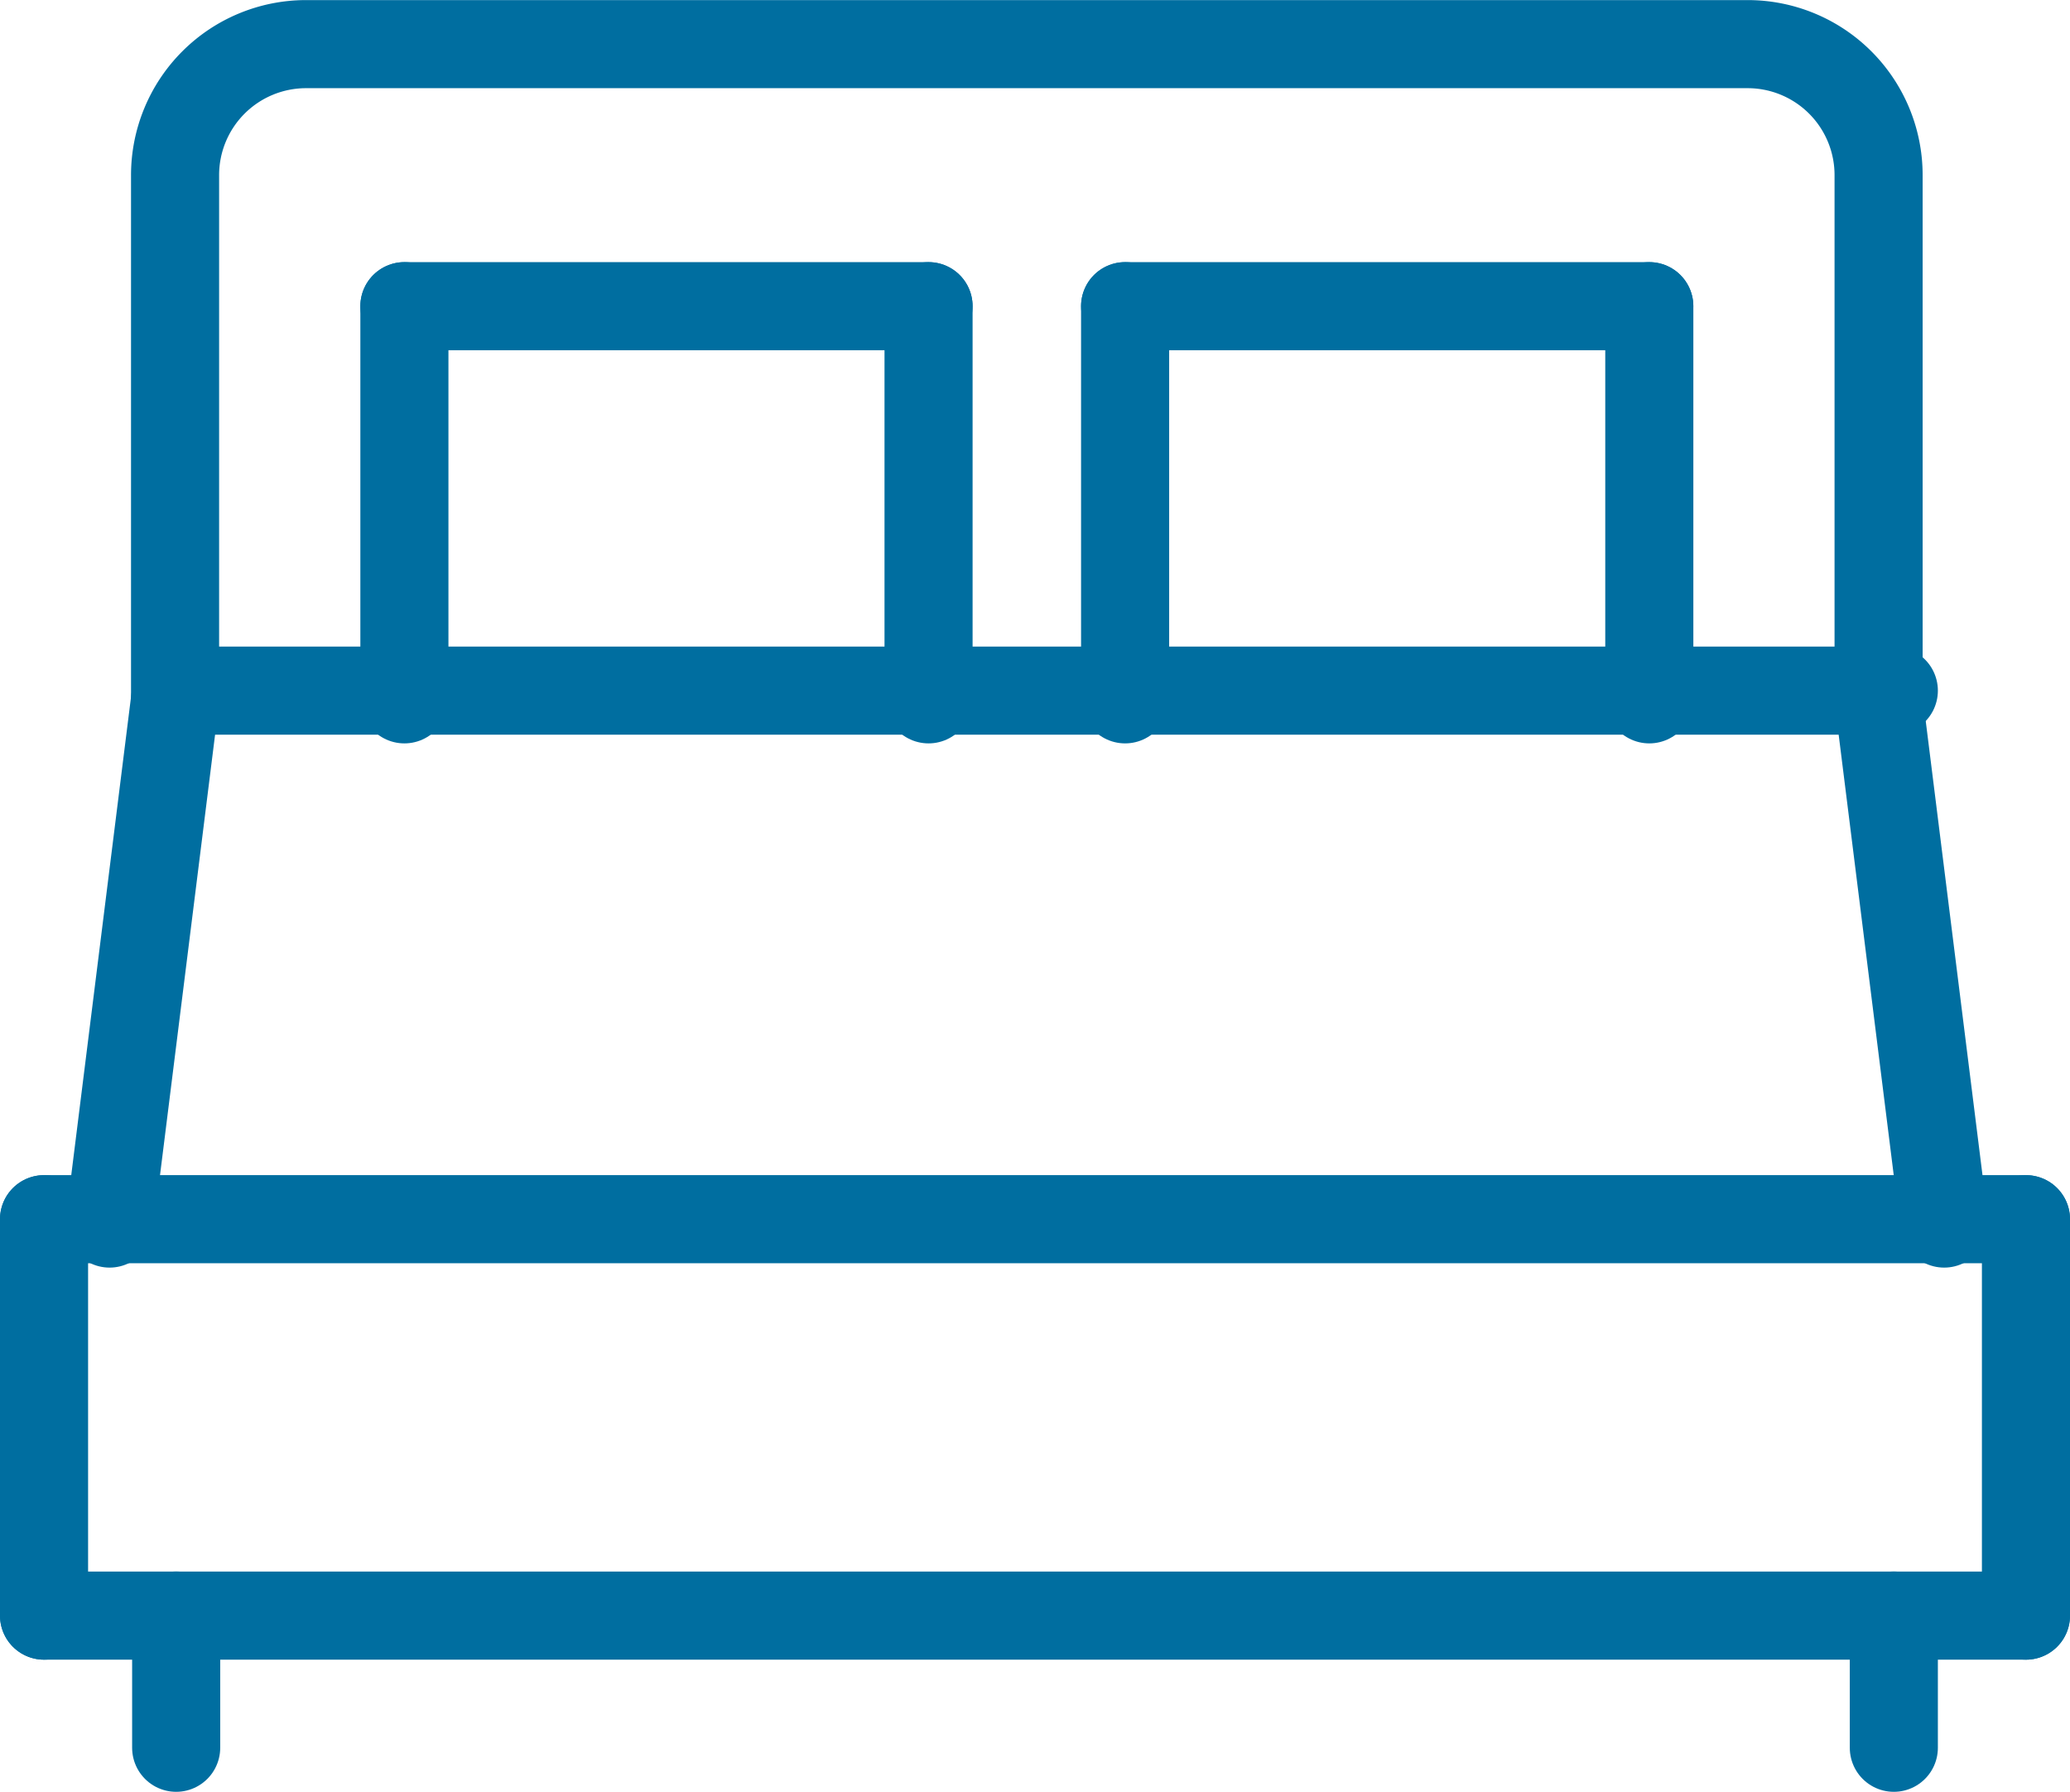
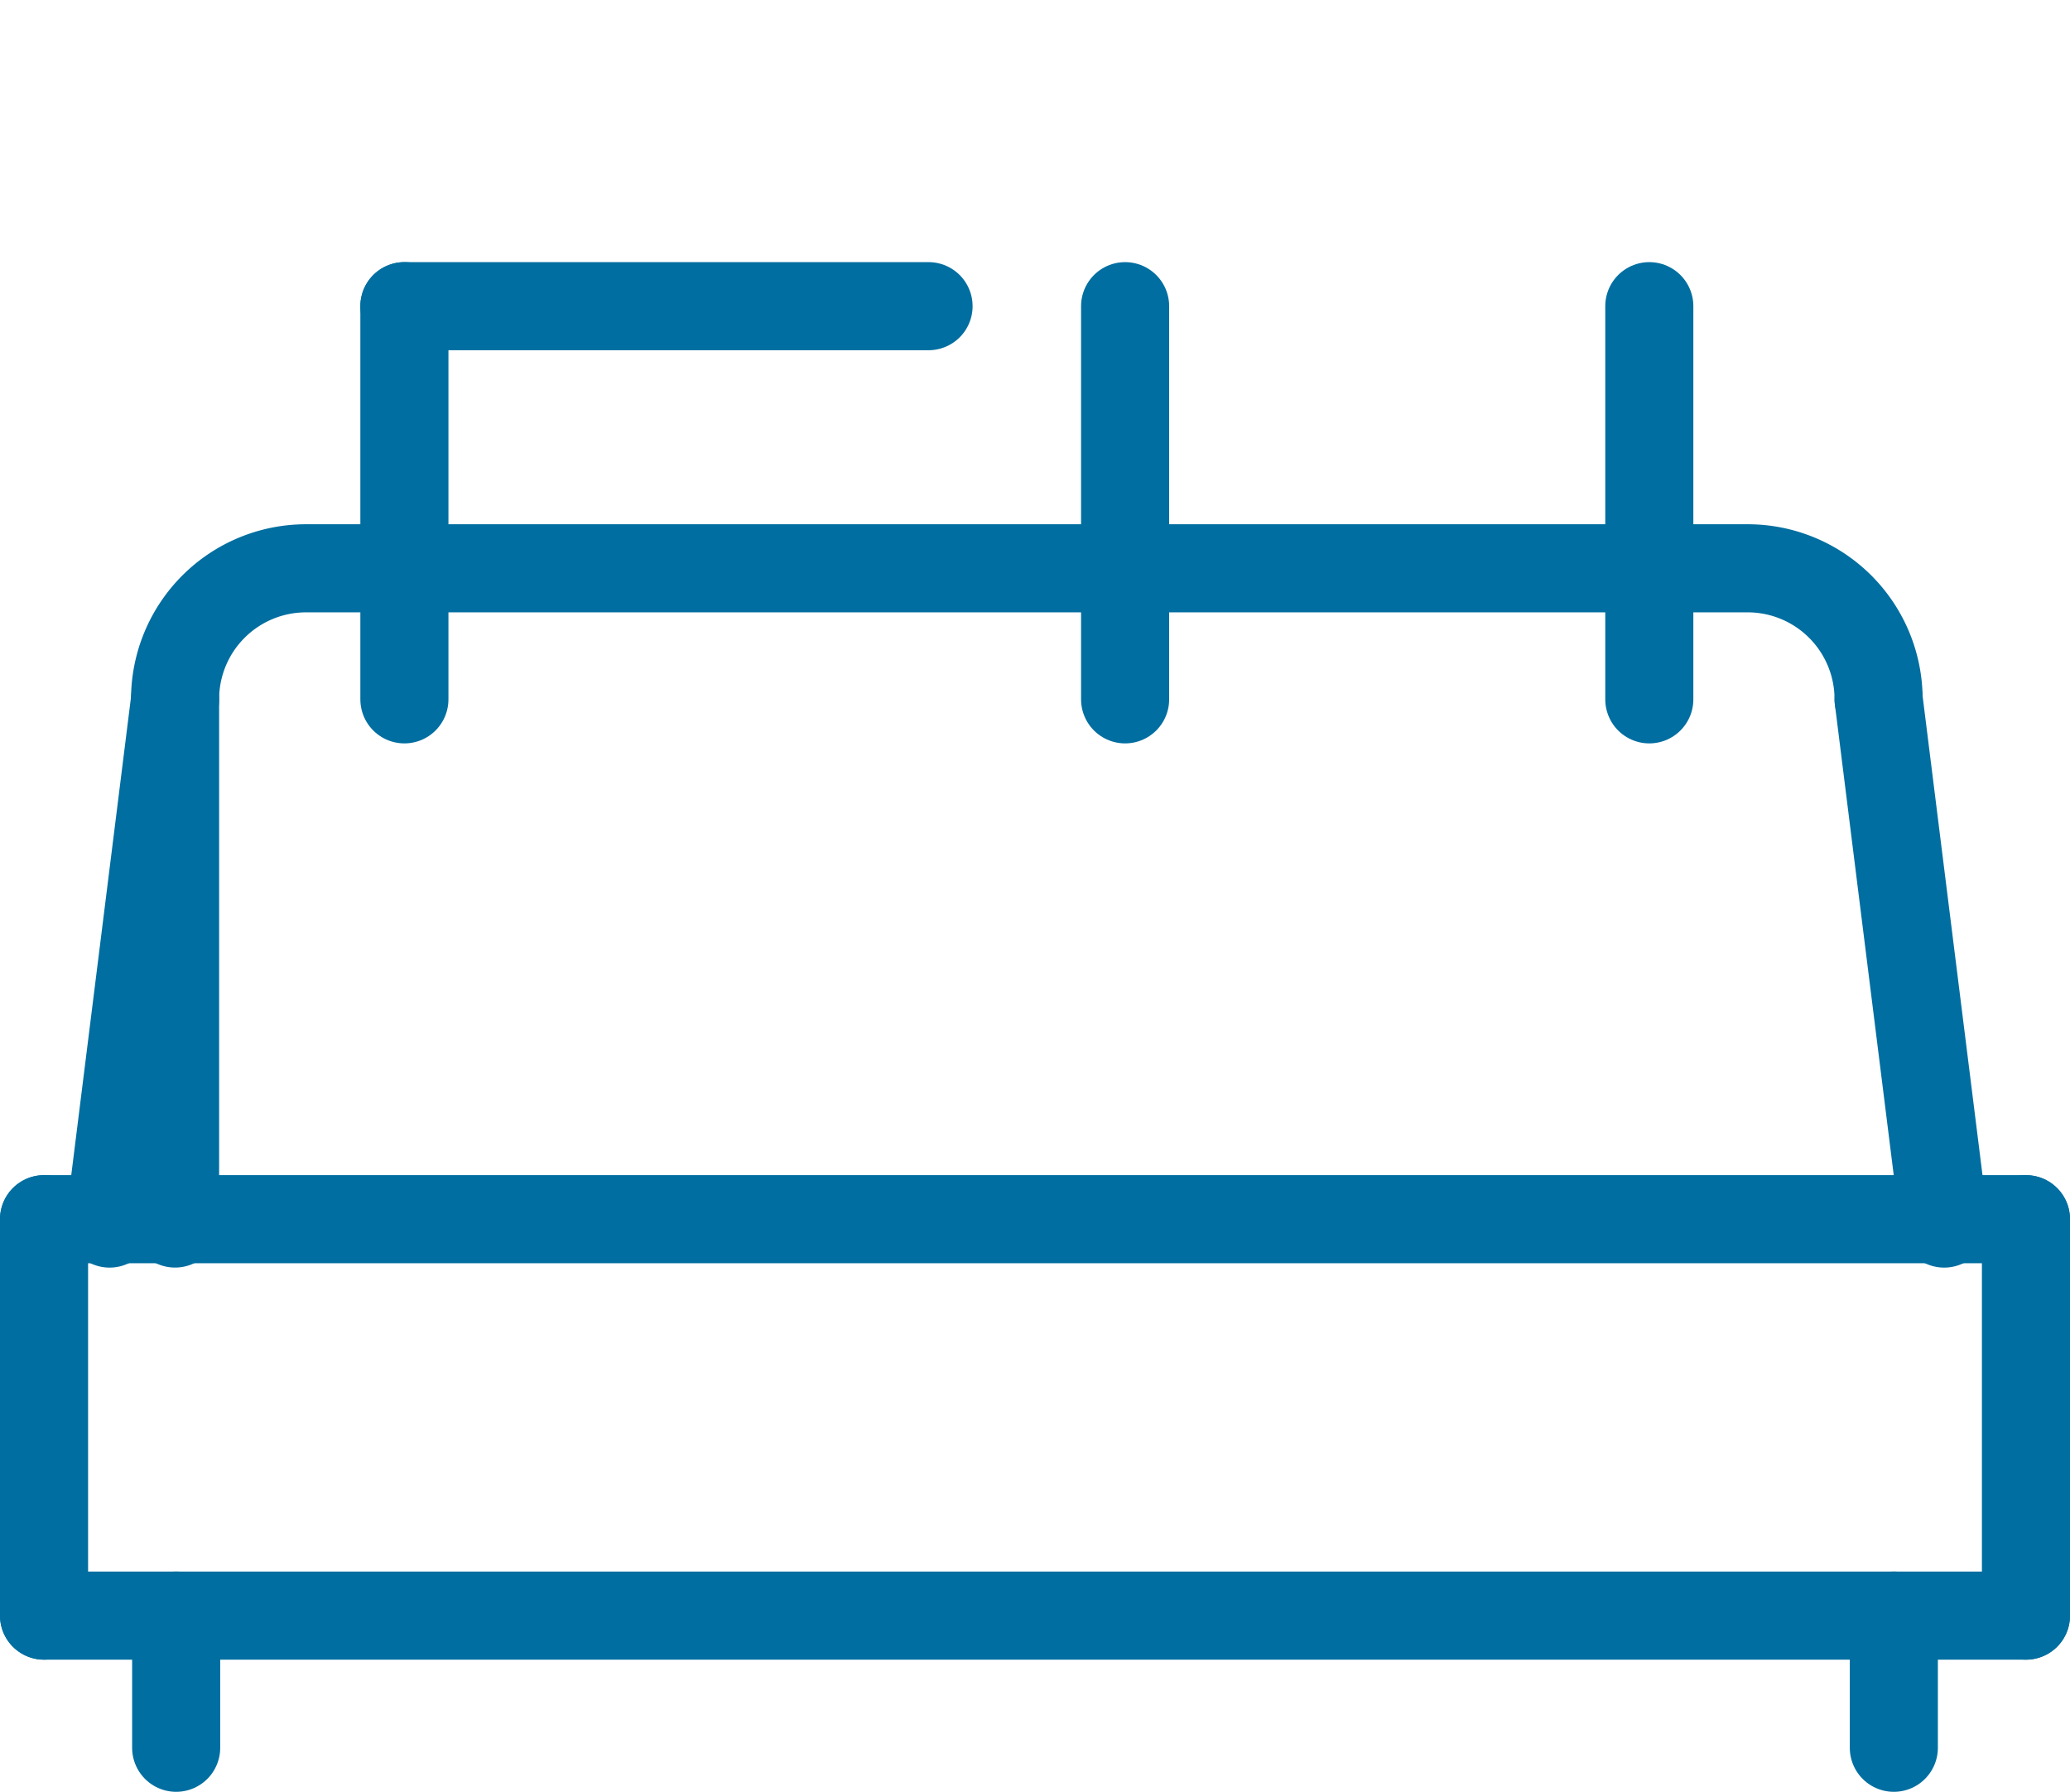
<svg xmlns="http://www.w3.org/2000/svg" width="47" height="40.679" viewBox="0 0 47 40.679">
  <g id="Group_398" data-name="Group 398" transform="translate(-2376.5 -231.5)">
-     <path id="Path_200" data-name="Path 200" d="M2431.179,247.377v-11.9a2.973,2.973,0,0,0-2.975-2.975h-32.729a2.974,2.974,0,0,0-2.975,2.975v11.9" transform="translate(-12.025)" fill="none" stroke="#006ea0" stroke-linecap="round" stroke-linejoin="round" stroke-width="2" />
+     <path id="Path_200" data-name="Path 200" d="M2431.179,247.377a2.973,2.973,0,0,0-2.975-2.975h-32.729a2.974,2.974,0,0,0-2.975,2.975v11.9" transform="translate(-12.025)" fill="none" stroke="#006ea0" stroke-linecap="round" stroke-linejoin="round" stroke-width="2" />
    <line id="Line_75" data-name="Line 75" x2="45" transform="translate(2377.5 259.179)" fill="none" stroke="#006ea0" stroke-linecap="round" stroke-linejoin="round" stroke-width="2" />
    <line id="Line_76" data-name="Line 76" y2="9" transform="translate(2377.5 259.179)" fill="none" stroke="#006ea0" stroke-linecap="round" stroke-linejoin="round" stroke-width="2" />
    <line id="Line_77" data-name="Line 77" y2="9" transform="translate(2422.5 259.179)" fill="none" stroke="#006ea0" stroke-linecap="round" stroke-linejoin="round" stroke-width="2" />
    <line id="Line_78" data-name="Line 78" x2="45" transform="translate(2377.5 268.179)" fill="none" stroke="#006ea0" stroke-linecap="round" stroke-linejoin="round" stroke-width="2" />
    <line id="Line_79" data-name="Line 79" y2="3" transform="translate(2380.5 268.179)" fill="none" stroke="#006ea0" stroke-linecap="round" stroke-linejoin="round" stroke-width="2" />
    <line id="Line_80" data-name="Line 80" y2="3" transform="translate(2419.5 268.179)" fill="none" stroke="#006ea0" stroke-linecap="round" stroke-linejoin="round" stroke-width="2" />
    <line id="Line_81" data-name="Line 81" y1="8.926" transform="translate(2385.682 238.451)" fill="none" stroke="#006ea0" stroke-linecap="round" stroke-linejoin="round" stroke-width="2" />
-     <line id="Line_82" data-name="Line 82" y1="8.926" transform="translate(2397.583 238.451)" fill="none" stroke="#006ea0" stroke-linecap="round" stroke-linejoin="round" stroke-width="2" />
    <line id="Line_83" data-name="Line 83" x2="11.901" transform="translate(2385.682 238.451)" fill="none" stroke="#006ea0" stroke-linecap="round" stroke-linejoin="round" stroke-width="2" />
    <line id="Line_84" data-name="Line 84" y1="8.926" transform="translate(2402.046 238.451)" fill="none" stroke="#006ea0" stroke-linecap="round" stroke-linejoin="round" stroke-width="2" />
    <line id="Line_85" data-name="Line 85" y1="8.926" transform="translate(2413.948 238.451)" fill="none" stroke="#006ea0" stroke-linecap="round" stroke-linejoin="round" stroke-width="2" />
-     <line id="Line_86" data-name="Line 86" x2="11.901" transform="translate(2402.046 238.451)" fill="none" stroke="#006ea0" stroke-linecap="round" stroke-linejoin="round" stroke-width="2" />
-     <line id="Line_87" data-name="Line 87" x2="39" transform="translate(2380.5 247.179)" fill="none" stroke="#006ea0" stroke-linecap="round" stroke-linejoin="round" stroke-width="2" />
    <line id="Line_88" data-name="Line 88" y1="11.901" x2="1.488" transform="translate(2378.988 247.377)" fill="none" stroke="#006ea0" stroke-linecap="round" stroke-linejoin="round" stroke-width="2" />
    <line id="Line_89" data-name="Line 89" x1="1.488" y1="11.901" transform="translate(2419.155 247.377)" fill="none" stroke="#006ea0" stroke-linecap="round" stroke-linejoin="round" stroke-width="2" />
  </g>
</svg>